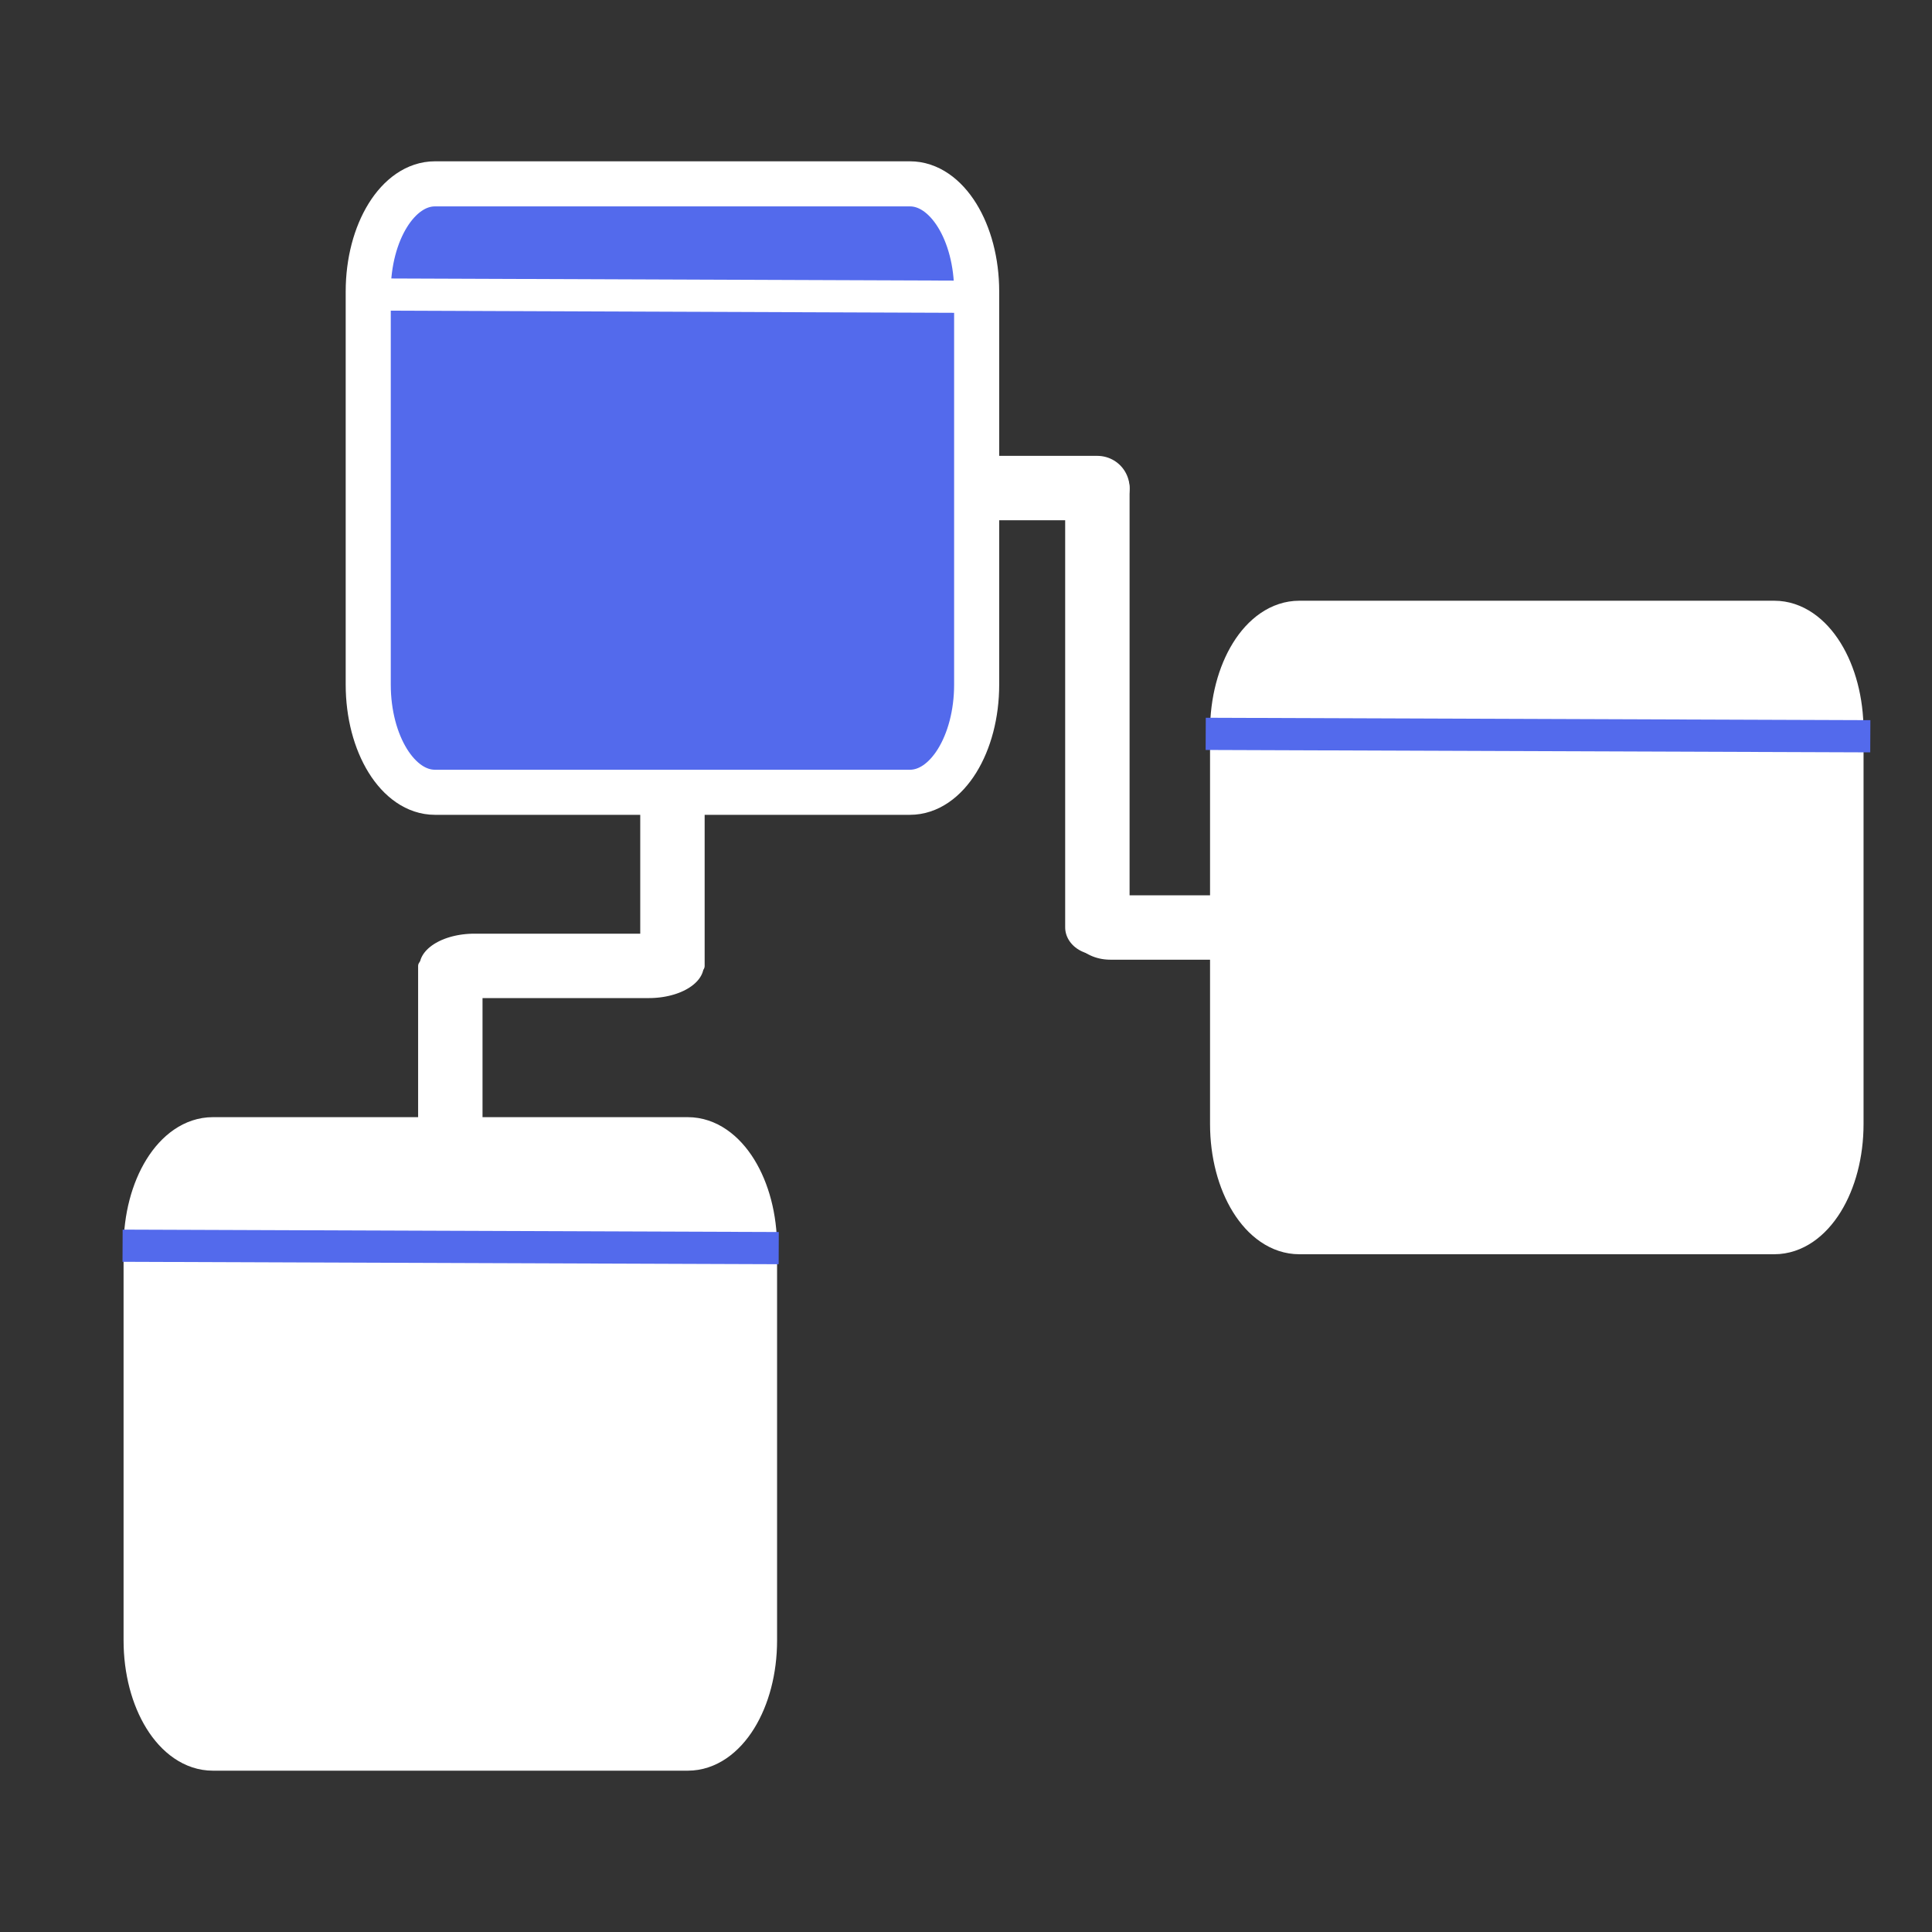
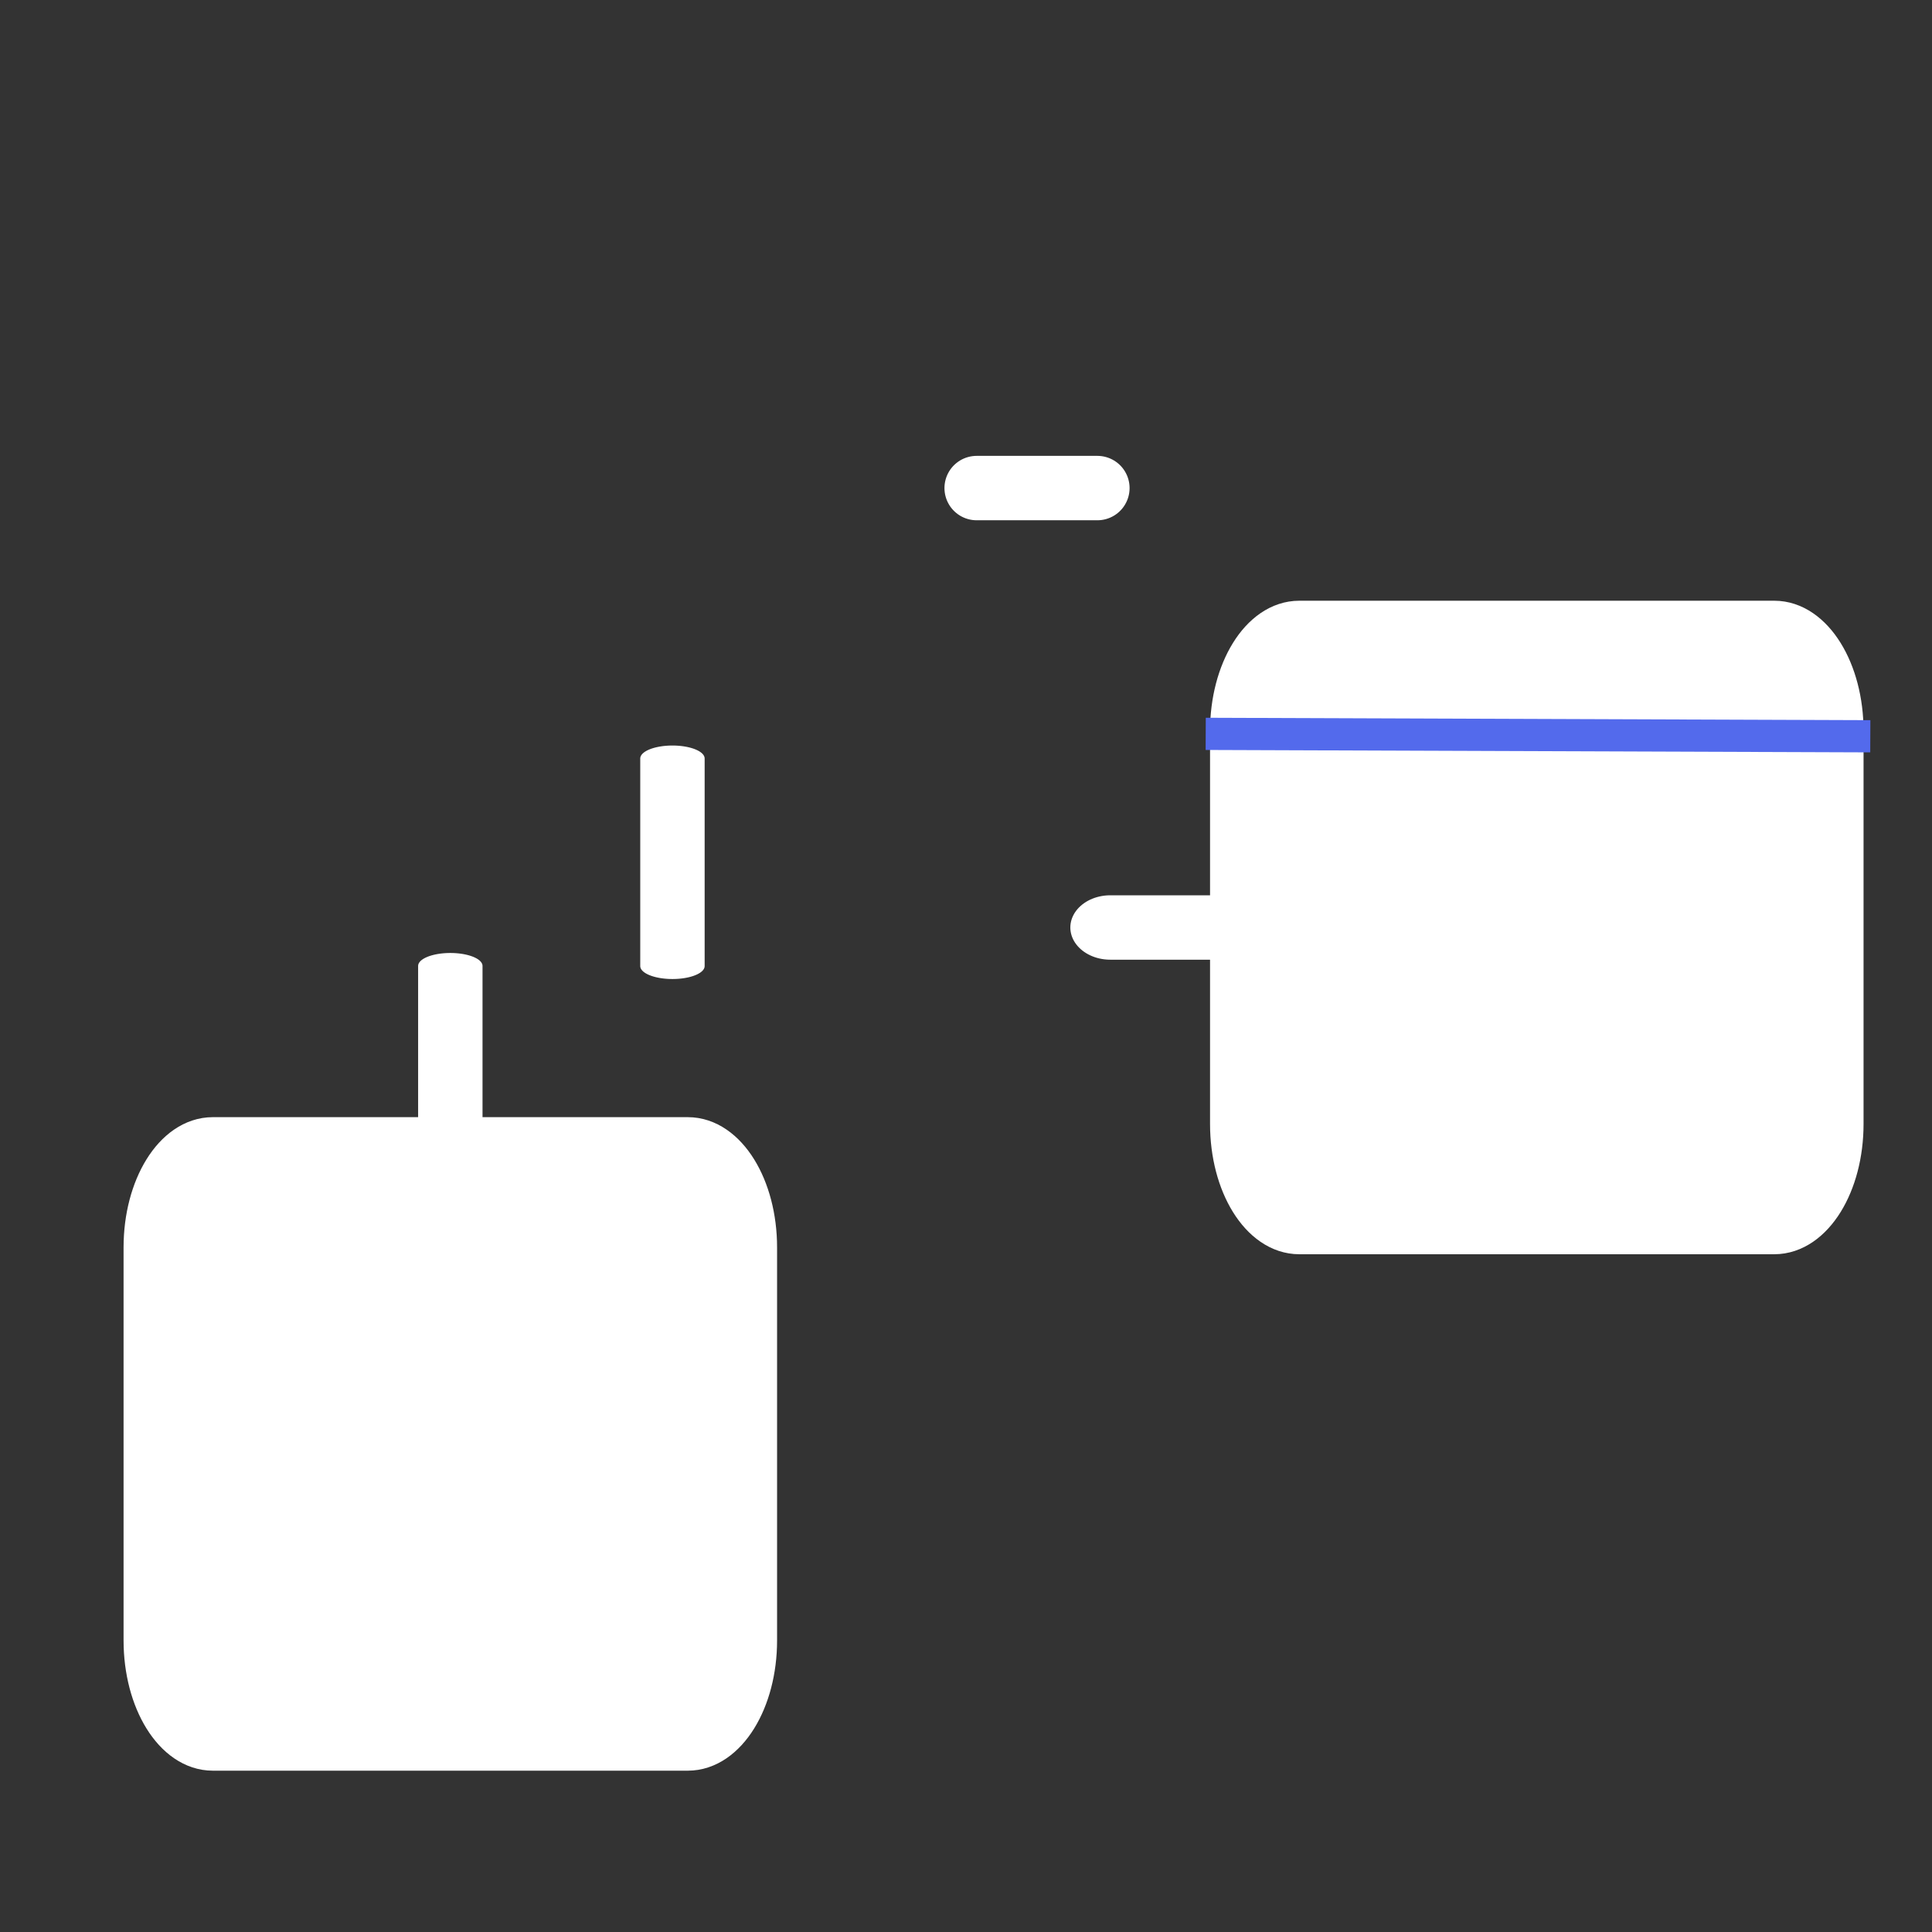
<svg xmlns="http://www.w3.org/2000/svg" id="etgFL4dhsqx1" viewBox="0 0 300 300" shape-rendering="geometricPrecision" text-rendering="geometricPrecision">
  <rect x="0" y="0" width="300" height="300" fill="#333333" stroke="none" />
  <line x1="-9.373" y1="0" x2="9.373" y2="0" transform="translate(161.028 75.787)" fill="none" stroke="#fff" stroke-width="10" stroke-linecap="round" />
  <line x1="-9.373" y1="0" x2="9.373" y2="0" transform="matrix(1.24 0 0-1 184.023 144.02)" fill="none" stroke="#fff" stroke-width="10" stroke-linecap="round" />
-   <line x1="-9.373" y1="0" x2="6.551" y2="0" transform="matrix(1.702 0 0-1 89.611 149.981)" fill="none" stroke="#fff" stroke-width="10" stroke-linecap="round" />
-   <line x1="0" y1="-40.096" x2="0" y2="40.096" transform="matrix(1 0 0 0.85 170.4 109.923)" fill="none" stroke="#fff" stroke-width="10" stroke-linecap="round" />
  <line x1="0" y1="-40.096" x2="0" y2="40.096" transform="matrix(-1 0 0 0.402 104.417 133.893)" fill="none" stroke="#fff" stroke-width="10" stroke-linecap="round" />
  <line x1="0" y1="-40.096" x2="0" y2="40.096" transform="matrix(-1 0 0 0.402 69.926 166.107)" fill="none" stroke="#fff" stroke-width="10" stroke-linecap="round" />
  <path d="M113.118,122.219c-5.72,0-10.356-7.488-10.356-16.726v-61.025c0-9.237,4.637-16.726,10.356-16.726h73.764c5.72,0,10.356,7.488,10.356,16.726v61.025c0,9.237-4.637,16.726-10.356,16.726h-73.764Z" transform="translate(-80.074 149.231)" fill="#fff" stroke="#fff" stroke-width="7" />
  <path d="M113.118,122.219c-5.72,0-10.356-7.488-10.356-16.726v-61.025c0-9.237,4.637-16.726,10.356-16.726h73.764c5.72,0,10.356,7.488,10.356,16.726v61.025c0,9.237-4.637,16.726-10.356,16.726h-73.764Z" transform="translate(88.633 69.039)" fill="#fff" stroke="#fff" stroke-width="7" />
-   <path d="M113.118,122.219c-5.72,0-10.356-7.488-10.356-16.726v-61.025c0-9.237,4.637-16.726,10.356-16.726h73.764c5.72,0,10.356,7.488,10.356,16.726v61.025c0,9.237-4.637,16.726-10.356,16.726h-73.764Z" transform="translate(-45.583 0.806)" fill="#536aec" stroke="#fff" stroke-width="7" />
-   <line x1="-47.426" y1="-0.187" x2="47.426" y2="0.187" transform="matrix(1.042 0 0 1 104.229 45.907)" fill="none" stroke="#fff" stroke-width="5" />
-   <line x1="-47.426" y1="-0.187" x2="49.424" y2="0.187" transform="matrix(1.052 0 0 1 68.926 193.62)" fill="none" stroke="#536aec" stroke-width="5" />
  <line x1="-47.426" y1="-0.187" x2="47.426" y2="0.187" transform="matrix(1.088 0 0 1 238.821 114.14)" fill="none" stroke="#536aec" stroke-width="5" />
</svg>